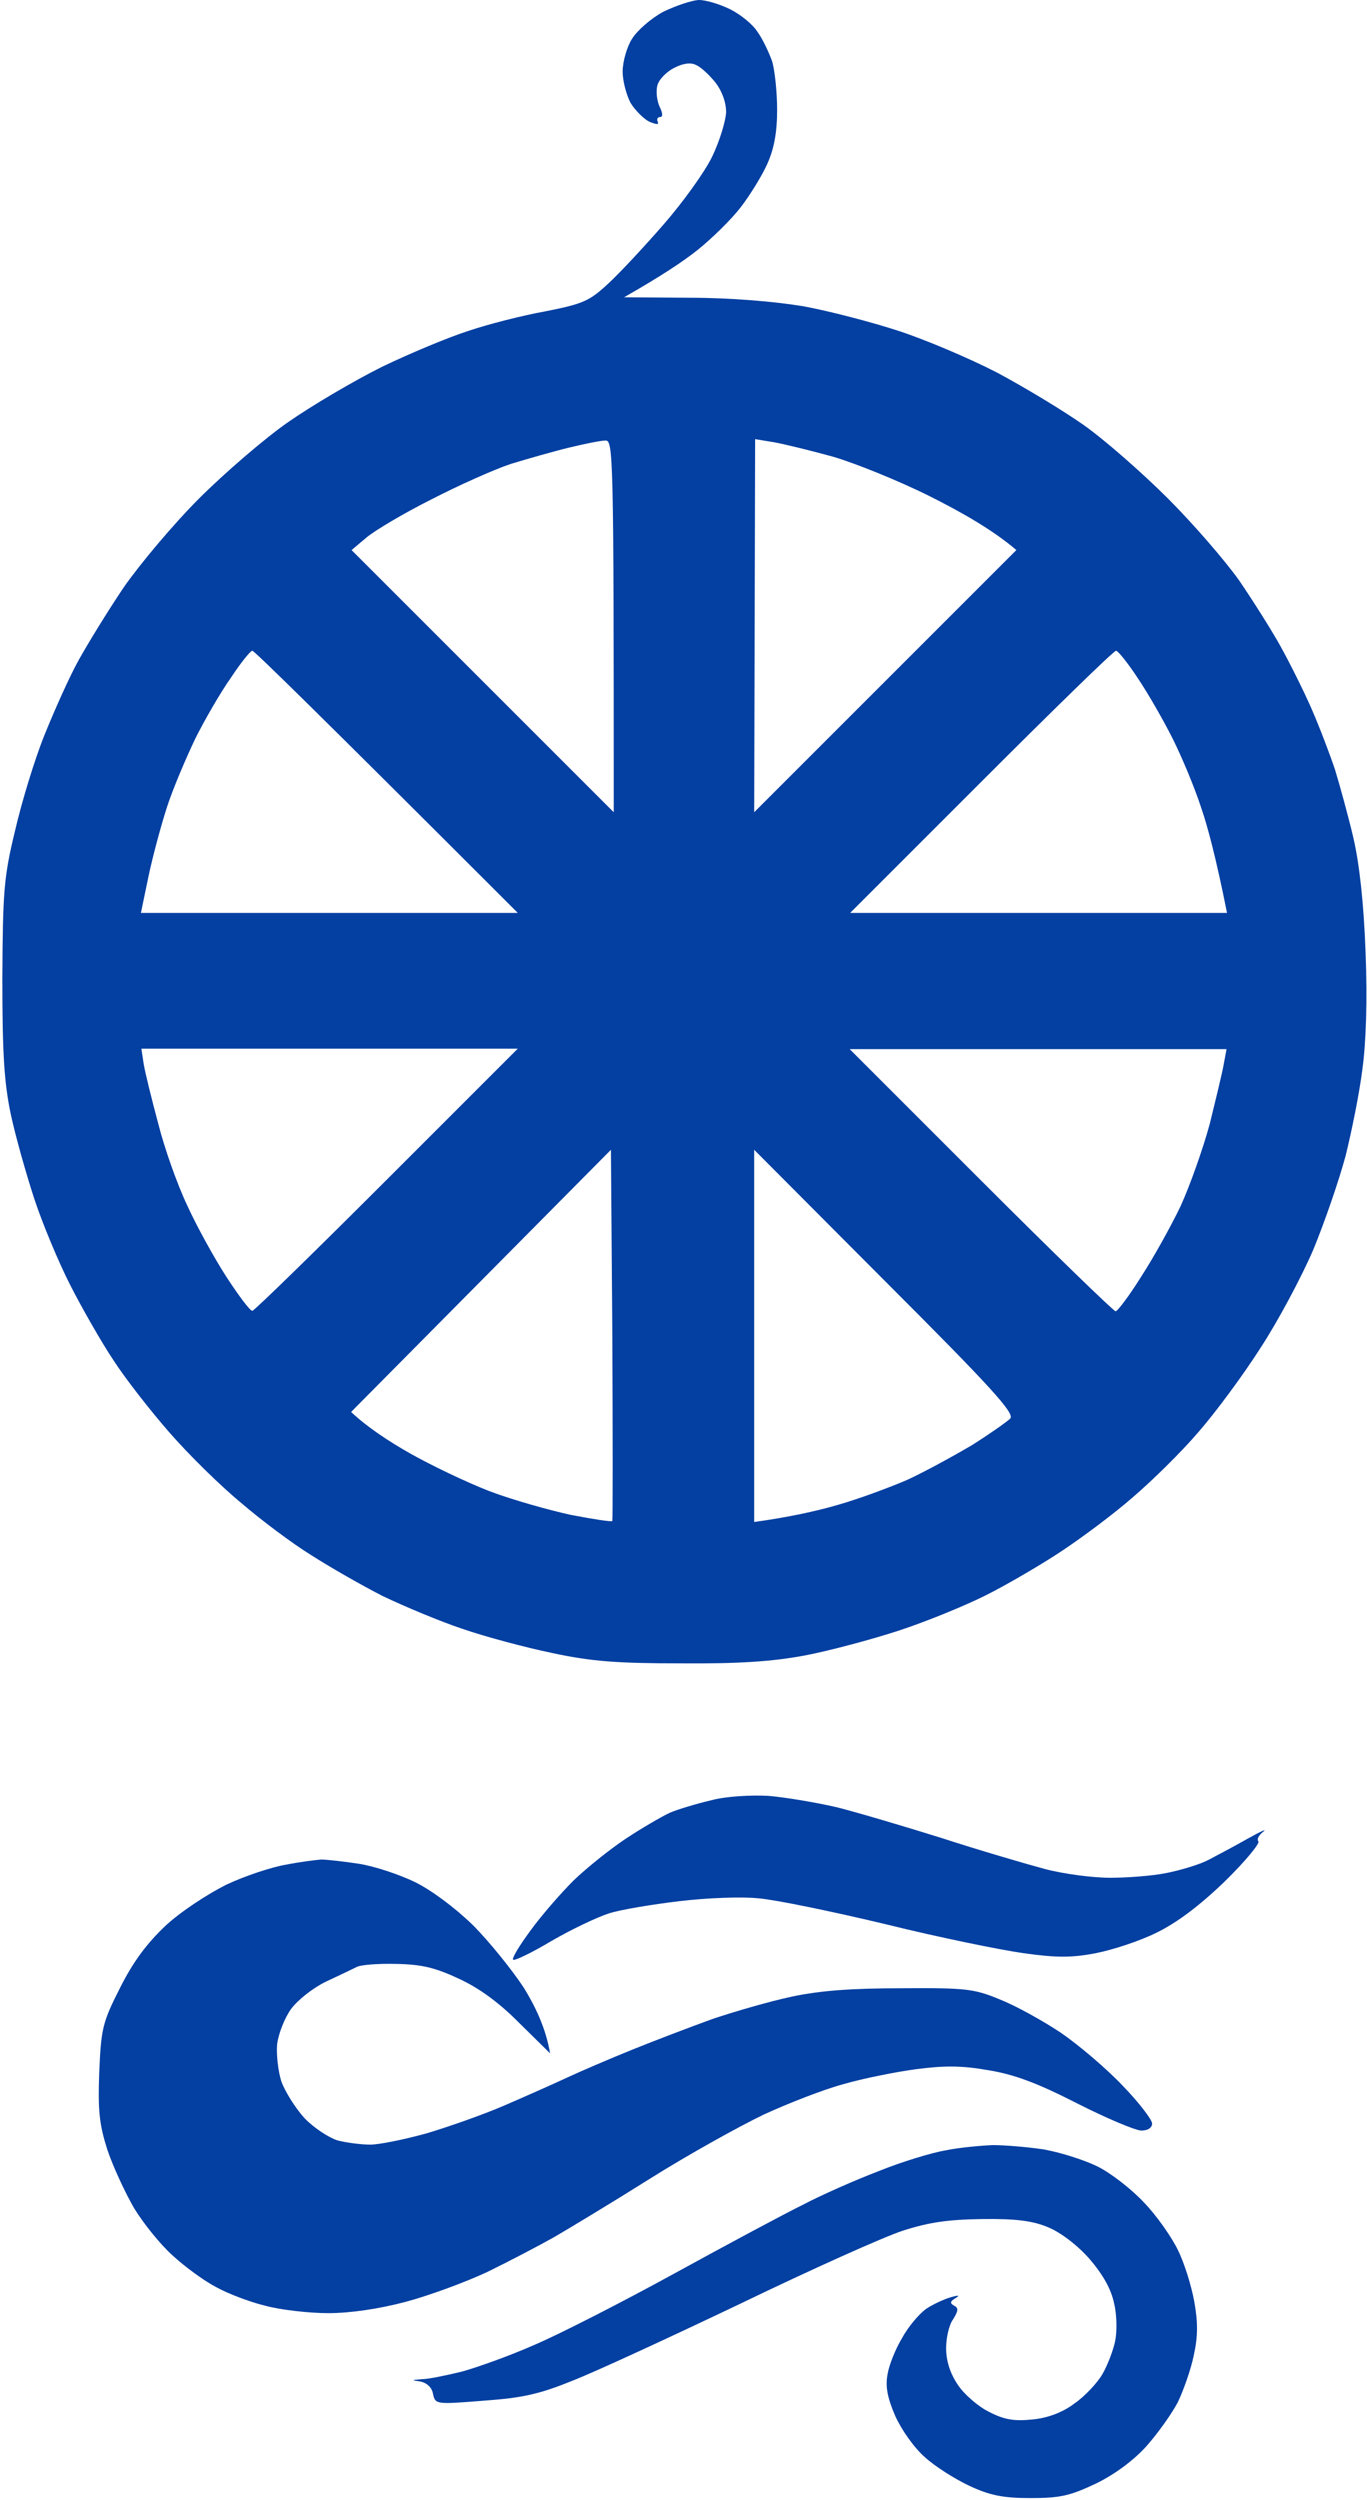
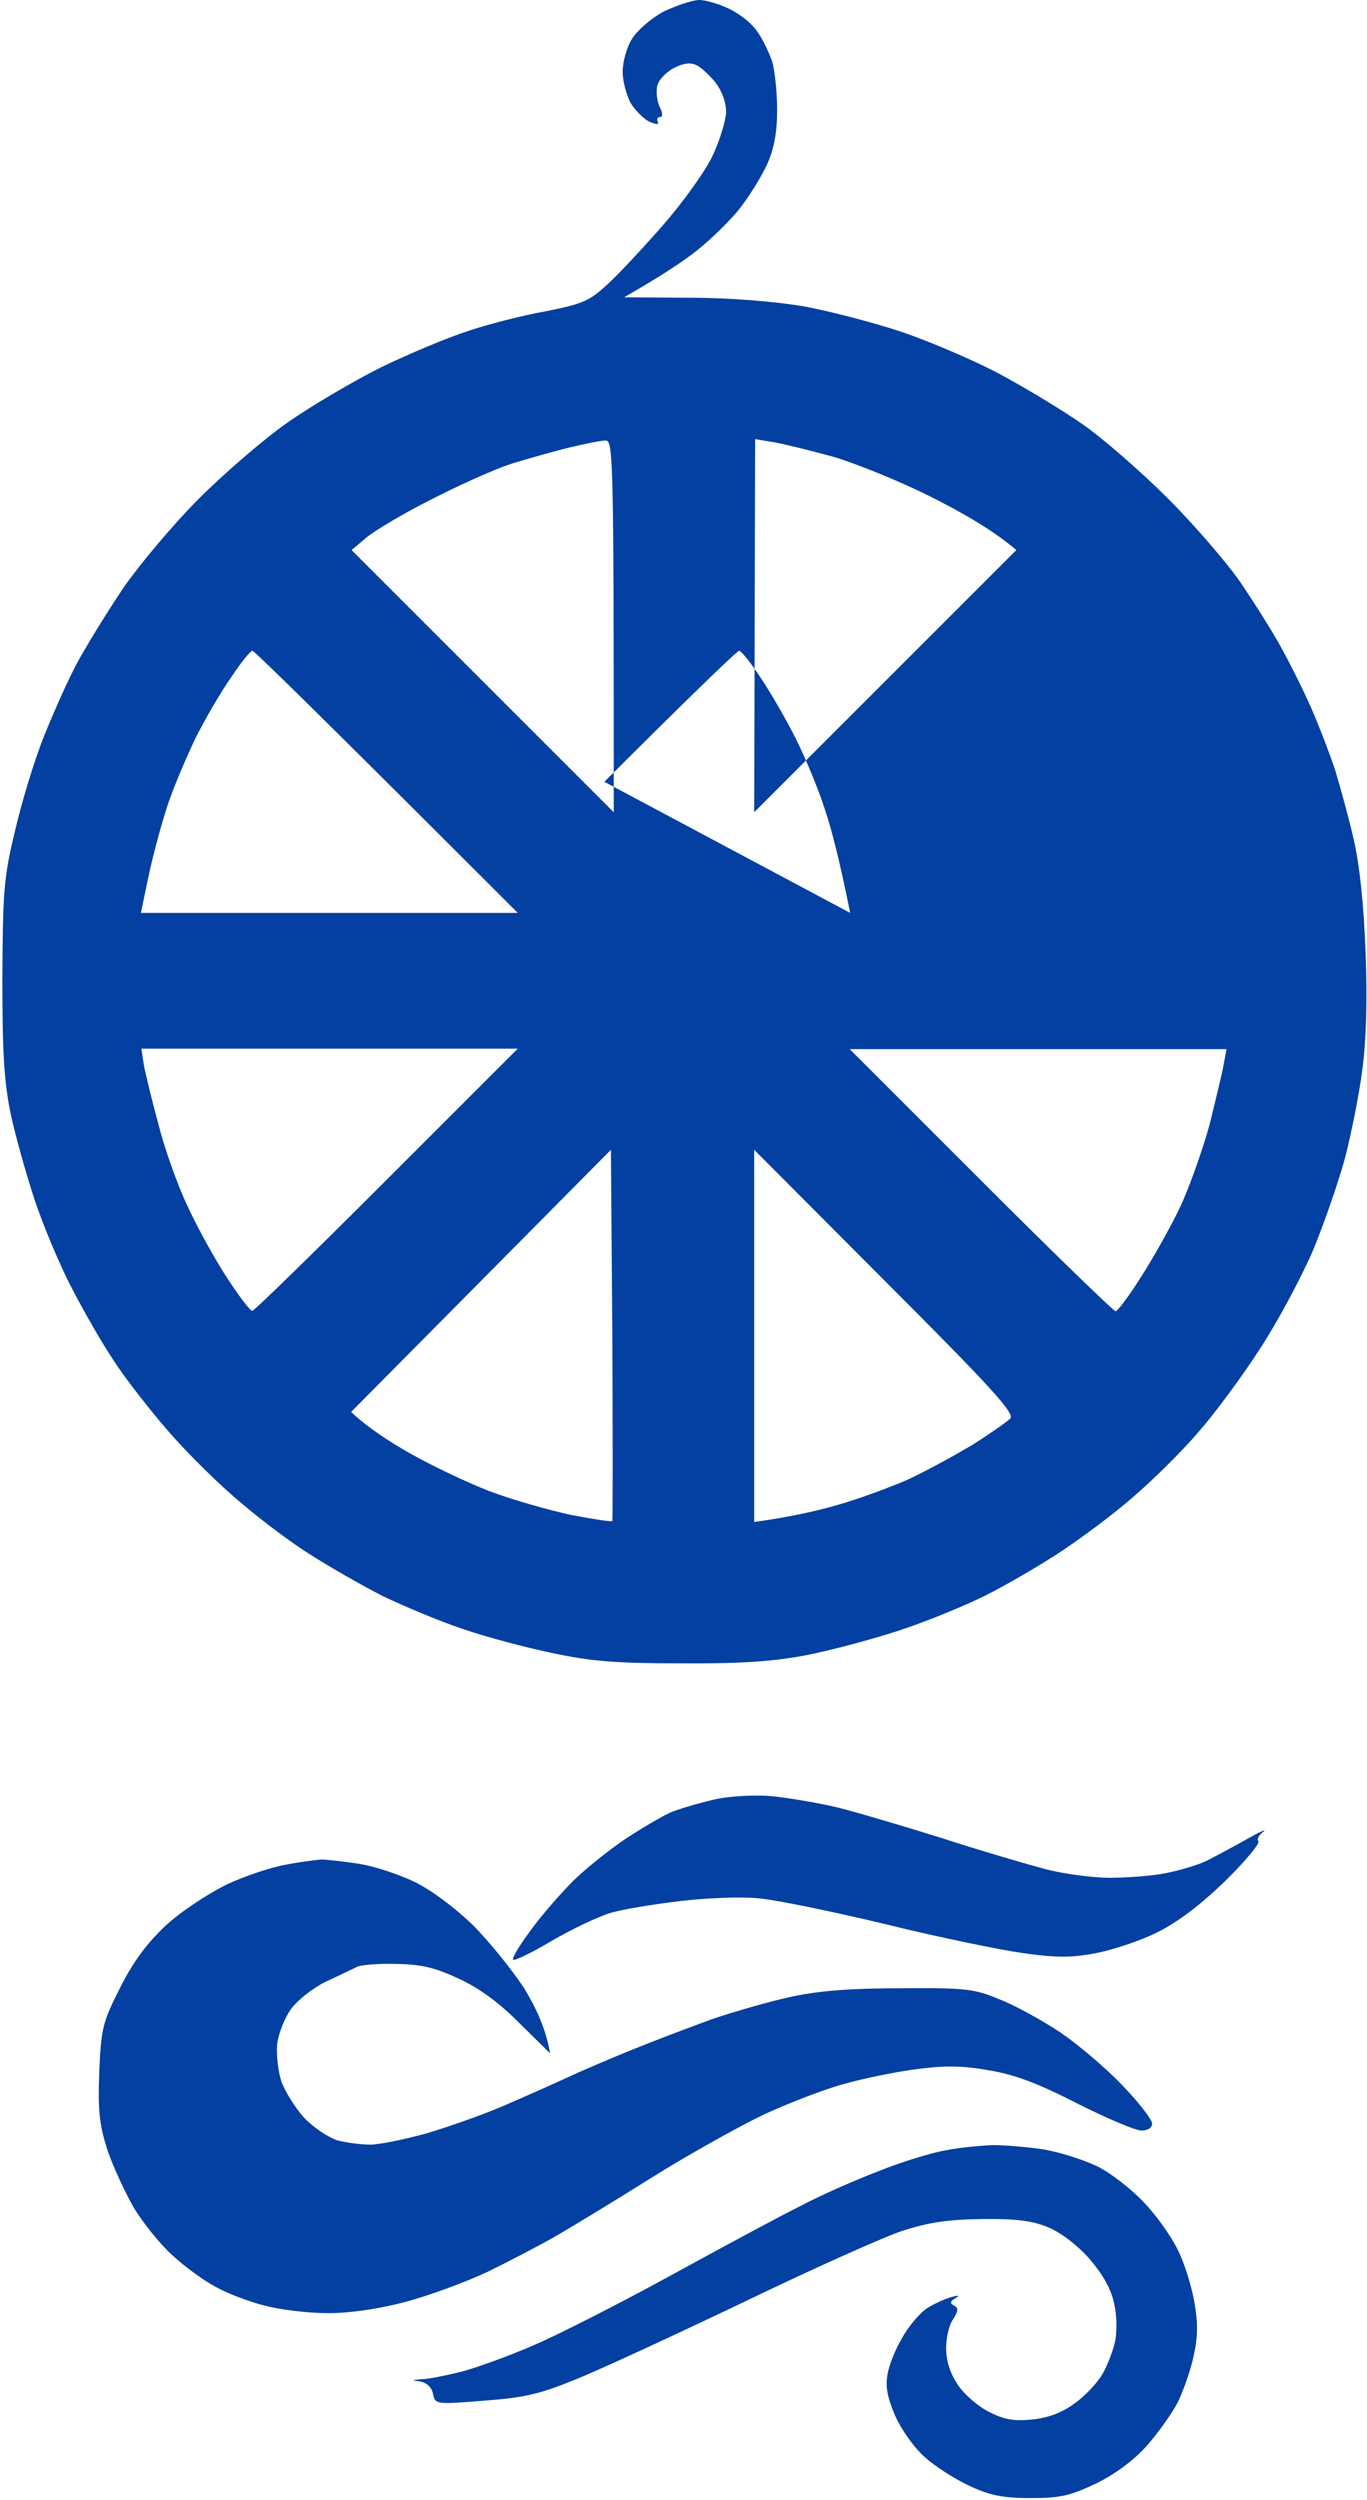
<svg xmlns="http://www.w3.org/2000/svg" version="1.2" viewBox="0 0 292 534" width="292" height="534">
  <style>.a{fill:#043fa2}</style>
-   <path fill-rule="evenodd" class="a" d="m149.3 0c1.5 0 4.5 0.9 6.7 2 2.2 1.1 4.8 3.2 5.8 4.8 1.1 1.5 2.4 4.3 3.1 6.2 0.6 1.9 1.1 6.7 1.1 10.5 0 4.9-0.7 8.4-2.1 11.5-1.1 2.5-3.7 6.7-5.7 9.3-2 2.6-6.2 6.7-9.2 9.1-3 2.4-7.8 5.6-15.7 10.1l14.1 0.1c8.6 0 18 0.8 24.1 1.8 5.5 1 14.7 3.4 20.5 5.3 5.8 1.9 15.2 5.9 21 8.9 5.8 3.1 14.1 8.1 18.5 11.2 4.4 3.1 12.5 10.2 18 15.7 5.5 5.5 12.3 13.4 15.2 17.5 2.8 4.1 6.8 10.4 8.8 14 2 3.6 5 9.6 6.7 13.5 1.7 3.9 3.9 9.7 5 13 1 3.3 2.8 9.8 3.9 14.5 1.3 5.7 2.2 13.8 2.6 24.5 0.4 10.2 0.1 19.3-0.7 25-0.6 4.9-2.3 13.3-3.6 18.5-1.4 5.2-4.5 14.2-6.9 20-2.5 5.8-7.5 15.2-11.3 21-3.7 5.8-9.7 13.9-13.3 18-3.5 4.1-9.8 10.3-13.9 13.8-4.1 3.6-11.1 8.8-15.5 11.7-4.4 2.9-11.6 7.1-16 9.3-4.4 2.2-12.7 5.6-18.5 7.5-5.8 1.9-14.8 4.3-20 5.3-6.9 1.3-14.2 1.8-26.5 1.7-13.6 0-19.1-0.4-27.5-2.2-5.8-1.2-14.4-3.5-19.3-5.2-4.8-1.6-12.4-4.8-17-7-4.5-2.3-11.3-6.2-15.2-8.7-3.9-2.4-10.6-7.4-14.9-11.1-4.4-3.6-11.3-10.4-15.4-15.1-4.1-4.7-9.5-11.6-12-15.5-2.6-3.9-6.7-11.1-9.2-16-2.5-4.9-6-13.3-7.7-18.5-1.7-5.2-4-13.3-5-18-1.4-6.7-1.8-12.8-1.8-29 0.1-18.5 0.3-21.6 2.7-31.5 1.4-6.1 4.2-15.3 6.3-20.5 2.1-5.2 5.3-12.4 7.3-16 2-3.6 6.3-10.6 9.6-15.5 3.4-4.9 10.6-13.5 16.1-19 5.5-5.5 14.1-12.9 19-16.3 5-3.5 14-8.8 20-11.8 6-2.9 14.4-6.4 18.5-7.7 4.1-1.4 11.5-3.3 16.5-4.2 8.1-1.6 9.4-2.2 13.4-5.9 2.4-2.2 7.7-7.9 11.8-12.6 4.1-4.7 8.8-11.2 10.4-14.5 1.6-3.3 2.9-7.6 3-9.5 0-2.2-0.9-4.6-2.3-6.4-1.3-1.6-3.1-3.3-4.1-3.7-1.1-0.6-2.8-0.4-4.7 0.6-1.6 0.8-3.3 2.5-3.6 3.8-0.3 1.2-0.1 3.2 0.5 4.5 0.7 1.4 0.7 2.2 0.1 2.2-0.5 0-0.8 0.4-0.5 1 0.3 0.7-0.3 0.6-1.8 0-1.2-0.6-3-2.4-4-4-0.9-1.7-1.7-4.7-1.7-6.7 0-2.1 0.9-5.3 2-7 1.1-1.8 4.1-4.4 6.7-5.8 2.7-1.3 6-2.4 7.5-2.5zm-40.2 99.1c-3.6 1.2-11.2 4.6-17 7.6-5.8 2.9-12 6.6-13.8 8.1l-3.2 2.7 56 56c0-77-0.1-79.5-1.8-79.4-0.9 0-4.4 0.7-7.7 1.5-3.3 0.8-8.9 2.4-12.5 3.5zm52 74.4l56-56c-5-4.3-11.9-8.2-18.5-11.5-6.6-3.3-15.8-7-20.5-8.4-4.7-1.3-10.4-2.7-12.6-3.1l-4.2-0.7zm-119.4-15.7c-1.9 4-4.7 10.5-6 14.5-1.3 4-3.1 10.7-4 15l-1.6 7.7h80.5c-43.4-43.4-56.3-56-56.7-56-0.4 0-2.5 2.6-4.6 5.8-2.2 3.1-5.6 9-7.6 13zm139.9 37.2h80.5c-2.4-12-4.2-18.7-5.6-22.7-1.3-4-4-10.5-6-14.5-2-4-5.4-9.9-7.5-13-2.1-3.2-4.2-5.8-4.6-5.8-0.5 0-13.4 12.6-28.8 28zm-150.9 32.3c0.3 1.8 1.7 7.5 3.1 12.7 1.3 5.2 4.1 13.1 6.2 17.5 2 4.4 5.8 11.3 8.4 15.3 2.6 4 5 7.2 5.5 7.2 0.4 0 13.3-12.6 28.7-28l28-28h-80.4zm178.8 24.8c15.4 15.4 28.4 28 28.8 28 0.4 0 2.9-3.3 5.4-7.3 2.6-4 6.4-10.8 8.5-15.2 2-4.4 4.8-12.3 6.2-17.5 1.3-5.3 2.7-11 3-12.8l0.6-3.2h-80.5zm-134.5 49.5c3.5 3.3 8.1 6.3 12.5 8.8 4.4 2.5 12.1 6.2 17 8.1 5 1.9 12.9 4.1 17.5 5.1 4.7 0.9 8.6 1.5 8.8 1.3 0.1-0.2 0.1-18.1 0-39.8l-0.3-39.5zm86.1 23.5c7.3-1 13.2-2.3 17.7-3.6 4.6-1.3 11.3-3.8 15-5.4 3.7-1.7 9.9-5.1 13.8-7.4 3.8-2.4 7.5-5 8.2-5.7 1-1.1-4.1-6.7-26.8-29.4l-27.9-28zm51 133.1c2.5 0 7.3 0.4 10.7 0.9 3.5 0.6 8.6 2.2 11.5 3.6 2.9 1.4 7.4 4.9 10.1 7.8 2.7 2.8 5.9 7.4 7.2 10.1 1.4 2.8 2.9 7.7 3.5 11 0.8 4.4 0.8 7.5-0.1 11.5-0.6 3-2.2 7.5-3.4 10-1.3 2.5-4.3 6.7-6.7 9.4-2.7 3-6.7 6-10.8 8-5.5 2.6-7.6 3.1-14 3.1-5.9 0-8.7-0.6-13-2.6-3-1.4-7.3-4.1-9.5-6.1-2.3-2-5-5.8-6.4-8.9-1.7-4-2.1-6.3-1.6-8.9 0.3-1.9 1.7-5.4 3.1-7.7 1.3-2.4 3.6-5.1 5.1-6.2 1.5-1 3.9-2.1 5.3-2.5 1.7-0.5 2-0.4 1 0.2-1.2 0.7-1.2 1.1-0.3 1.6 1 0.5 0.9 1.1-0.2 2.9-0.9 1.2-1.5 4-1.5 6.2 0 2.6 0.8 5.3 2.5 7.8 1.3 2 4.4 4.7 6.7 5.8 3.3 1.7 5.4 2 9.3 1.6 3.2-0.3 6.4-1.5 8.9-3.4 2.2-1.5 4.9-4.4 6-6.3 1.1-1.9 2.3-5.1 2.7-7 0.4-1.9 0.4-5.5-0.2-8-0.6-3-2.3-6.1-5.2-9.5-2.6-3-6.2-5.7-8.8-6.8-3.3-1.4-6.8-1.9-14.2-1.8-7.4 0.1-11.4 0.7-17 2.5-4 1.3-19.6 8.3-34.7 15.6-15.1 7.2-31.3 14.7-36 16.5-6.9 2.8-10.5 3.6-18.8 4.2-10.1 0.8-10.3 0.8-10.8-1.4-0.2-1.4-1.3-2.4-2.7-2.7-2-0.3-2-0.3 0.3-0.5 1.4 0 5.2-0.8 8.5-1.6 3.3-0.9 10.3-3.4 15.5-5.7 5.2-2.2 18.7-9.1 30-15.3 11.3-6.2 23.6-12.8 27.5-14.7 3.8-2 11-5.2 16-7.1 4.9-2 11.5-4 14.5-4.5 3-0.6 7.5-1 10-1.1zm-48-74.6c3.6 0.3 10.1 1.4 14.5 2.4 4.4 1.1 14.5 4.1 22.5 6.6 8 2.6 17.9 5.5 22 6.6 4.1 1.1 10.4 1.9 14 1.9 3.6 0 9-0.4 12-1 3-0.6 7.1-1.8 9-2.8 1.9-1 5.7-3 8.5-4.6 2.7-1.5 4.2-2.2 3.2-1.4-0.9 0.7-1.4 1.6-1 2 0.4 0.4-2.8 4.3-7.2 8.6-5.4 5.2-10.2 8.8-14.5 10.9-3.6 1.8-9.4 3.7-13 4.4-5.1 1-8.5 1-15.5 0-5-0.7-18.2-3.4-29.5-6.2-11.3-2.7-23.4-5.2-27-5.5-3.6-0.4-11.2-0.1-17 0.6-5.8 0.7-12.5 1.8-15 2.6-2.5 0.8-8 3.4-12.3 5.9-4.2 2.5-7.9 4.3-8.2 4-0.3-0.3 1.4-3.1 3.7-6.2 2.3-3.2 6.5-8 9.2-10.7 2.8-2.7 7.8-6.7 11.1-8.9 3.3-2.2 7.6-4.7 9.5-5.6 1.9-0.8 6-2 9-2.7 3-0.8 8.4-1.1 12-0.9zm-95.5 13.6c1.1 0 4.7 0.4 8 0.9 3.3 0.5 8.7 2.3 12 3.9 3.5 1.7 8.6 5.5 12.4 9.2 3.5 3.5 8.4 9.6 10.9 13.4 2.4 3.9 4.7 8.6 5.6 14l-6.5-6.4q-6.4-6.5-12.9-9.5c-5.1-2.4-8-3.1-13.5-3.2-3.9-0.1-7.7 0.2-8.5 0.7-0.8 0.4-3.7 1.8-6.5 3.1-2.7 1.3-6 3.9-7.4 5.8-1.4 1.9-2.7 5.3-3 7.5-0.2 2.2 0.2 5.8 0.9 8 0.8 2.2 3 5.7 4.9 7.8 2 2.1 5.2 4.2 7.1 4.8 1.9 0.5 5.1 0.9 7 0.9 1.9 0 7.3-1.1 12-2.4 4.7-1.4 12.1-4 16.5-5.9 4.4-1.9 10.5-4.6 13.5-6 3-1.4 9.3-4.1 14-6 4.7-1.9 12.3-4.8 17-6.5 4.7-1.6 12.3-3.8 17-4.8 6-1.3 12.9-1.8 23.5-1.8 13.6-0.1 15.5 0.1 21 2.4 3.3 1.3 9.1 4.5 13 7.1 3.8 2.6 9.8 7.7 13.2 11.3 3.5 3.6 6.3 7.3 6.3 8.1 0 0.9-0.9 1.5-2.3 1.5-1.2 0-7.4-2.6-13.7-5.8-8.6-4.4-13.5-6.2-19-7.1-5.7-1-9.4-1-15.5-0.2-4.4 0.6-11.4 2-15.5 3.2-4.1 1.1-11.8 4.1-17 6.5-5.2 2.5-16.2 8.6-24.3 13.7-8.1 5.1-17.4 10.7-20.5 12.5-3.2 1.8-9.5 5.1-14.2 7.4-4.7 2.2-12.6 5.1-17.5 6.4-5.7 1.5-11.8 2.4-16.5 2.4-4.1 0-10.2-0.7-13.5-1.6-3.3-0.8-8-2.6-10.5-4-2.5-1.3-6.6-4.3-9.2-6.7-2.6-2.3-6.3-6.9-8.3-10.2-1.9-3.3-4.5-8.9-5.7-12.5-1.7-5.4-2-8.3-1.7-16.5 0.4-9.3 0.7-10.6 4.4-17.9 2.8-5.6 5.7-9.5 9.7-13.3 3.2-3 9-6.8 13-8.8 4-1.9 9.8-3.8 12.8-4.3 3-0.6 6.4-1 7.5-1.1z" />
+   <path fill-rule="evenodd" class="a" d="m149.3 0c1.5 0 4.5 0.9 6.7 2 2.2 1.1 4.8 3.2 5.8 4.8 1.1 1.5 2.4 4.3 3.1 6.2 0.6 1.9 1.1 6.7 1.1 10.5 0 4.9-0.7 8.4-2.1 11.5-1.1 2.5-3.7 6.7-5.7 9.3-2 2.6-6.2 6.7-9.2 9.1-3 2.4-7.8 5.6-15.7 10.1l14.1 0.1c8.6 0 18 0.8 24.1 1.8 5.5 1 14.7 3.4 20.5 5.3 5.8 1.9 15.2 5.9 21 8.9 5.8 3.1 14.1 8.1 18.5 11.2 4.4 3.1 12.5 10.2 18 15.7 5.5 5.5 12.3 13.4 15.2 17.5 2.8 4.1 6.8 10.4 8.8 14 2 3.6 5 9.6 6.7 13.5 1.7 3.9 3.9 9.7 5 13 1 3.3 2.8 9.8 3.9 14.5 1.3 5.7 2.2 13.8 2.6 24.5 0.4 10.2 0.1 19.3-0.7 25-0.6 4.9-2.3 13.3-3.6 18.5-1.4 5.2-4.5 14.2-6.9 20-2.5 5.8-7.5 15.2-11.3 21-3.7 5.8-9.7 13.9-13.3 18-3.5 4.1-9.8 10.3-13.9 13.8-4.1 3.6-11.1 8.8-15.5 11.7-4.4 2.9-11.6 7.1-16 9.3-4.4 2.2-12.7 5.6-18.5 7.5-5.8 1.9-14.8 4.3-20 5.3-6.9 1.3-14.2 1.8-26.5 1.7-13.6 0-19.1-0.4-27.5-2.2-5.8-1.2-14.4-3.5-19.3-5.2-4.8-1.6-12.4-4.8-17-7-4.5-2.3-11.3-6.2-15.2-8.7-3.9-2.4-10.6-7.4-14.9-11.1-4.4-3.6-11.3-10.4-15.4-15.1-4.1-4.7-9.5-11.6-12-15.5-2.6-3.9-6.7-11.1-9.2-16-2.5-4.9-6-13.3-7.7-18.5-1.7-5.2-4-13.3-5-18-1.4-6.7-1.8-12.8-1.8-29 0.1-18.5 0.3-21.6 2.7-31.5 1.4-6.1 4.2-15.3 6.3-20.5 2.1-5.2 5.3-12.4 7.3-16 2-3.6 6.3-10.6 9.6-15.5 3.4-4.9 10.6-13.5 16.1-19 5.5-5.5 14.1-12.9 19-16.3 5-3.5 14-8.8 20-11.8 6-2.9 14.4-6.4 18.5-7.7 4.1-1.4 11.5-3.3 16.5-4.2 8.1-1.6 9.4-2.2 13.4-5.9 2.4-2.2 7.7-7.9 11.8-12.6 4.1-4.7 8.8-11.2 10.4-14.5 1.6-3.3 2.9-7.6 3-9.5 0-2.2-0.9-4.6-2.3-6.4-1.3-1.6-3.1-3.3-4.1-3.7-1.1-0.6-2.8-0.4-4.7 0.6-1.6 0.8-3.3 2.5-3.6 3.8-0.3 1.2-0.1 3.2 0.5 4.5 0.7 1.4 0.7 2.2 0.1 2.2-0.5 0-0.8 0.4-0.5 1 0.3 0.7-0.3 0.6-1.8 0-1.2-0.6-3-2.4-4-4-0.9-1.7-1.7-4.7-1.7-6.7 0-2.1 0.9-5.3 2-7 1.1-1.8 4.1-4.4 6.7-5.8 2.7-1.3 6-2.4 7.5-2.5zm-40.2 99.1c-3.6 1.2-11.2 4.6-17 7.6-5.8 2.9-12 6.6-13.8 8.1l-3.2 2.7 56 56c0-77-0.1-79.5-1.8-79.4-0.9 0-4.4 0.7-7.7 1.5-3.3 0.8-8.9 2.4-12.5 3.5zm52 74.4l56-56c-5-4.3-11.9-8.2-18.5-11.5-6.6-3.3-15.8-7-20.5-8.4-4.7-1.3-10.4-2.7-12.6-3.1l-4.2-0.7zm-119.4-15.7c-1.9 4-4.7 10.5-6 14.5-1.3 4-3.1 10.7-4 15l-1.6 7.7h80.5c-43.4-43.4-56.3-56-56.7-56-0.4 0-2.5 2.6-4.6 5.8-2.2 3.1-5.6 9-7.6 13zm139.9 37.2c-2.4-12-4.2-18.7-5.6-22.7-1.3-4-4-10.5-6-14.5-2-4-5.4-9.9-7.5-13-2.1-3.2-4.2-5.8-4.6-5.8-0.5 0-13.4 12.6-28.8 28zm-150.9 32.3c0.3 1.8 1.7 7.5 3.1 12.7 1.3 5.2 4.1 13.1 6.2 17.5 2 4.4 5.8 11.3 8.4 15.3 2.6 4 5 7.2 5.5 7.2 0.4 0 13.3-12.6 28.7-28l28-28h-80.4zm178.8 24.8c15.4 15.4 28.4 28 28.8 28 0.4 0 2.9-3.3 5.4-7.3 2.6-4 6.4-10.8 8.5-15.2 2-4.4 4.8-12.3 6.2-17.5 1.3-5.3 2.7-11 3-12.8l0.6-3.2h-80.5zm-134.5 49.5c3.5 3.3 8.1 6.3 12.5 8.8 4.4 2.5 12.1 6.2 17 8.1 5 1.9 12.9 4.1 17.5 5.1 4.7 0.9 8.6 1.5 8.8 1.3 0.1-0.2 0.1-18.1 0-39.8l-0.3-39.5zm86.1 23.5c7.3-1 13.2-2.3 17.7-3.6 4.6-1.3 11.3-3.8 15-5.4 3.7-1.7 9.9-5.1 13.8-7.4 3.8-2.4 7.5-5 8.2-5.7 1-1.1-4.1-6.7-26.8-29.4l-27.9-28zm51 133.1c2.5 0 7.3 0.4 10.7 0.9 3.5 0.6 8.6 2.2 11.5 3.6 2.9 1.4 7.4 4.9 10.1 7.8 2.7 2.8 5.9 7.4 7.2 10.1 1.4 2.8 2.9 7.7 3.5 11 0.8 4.4 0.8 7.5-0.1 11.5-0.6 3-2.2 7.5-3.4 10-1.3 2.5-4.3 6.7-6.7 9.4-2.7 3-6.7 6-10.8 8-5.5 2.6-7.6 3.1-14 3.1-5.9 0-8.7-0.6-13-2.6-3-1.4-7.3-4.1-9.5-6.1-2.3-2-5-5.8-6.4-8.9-1.7-4-2.1-6.3-1.6-8.9 0.3-1.9 1.7-5.4 3.1-7.7 1.3-2.4 3.6-5.1 5.1-6.2 1.5-1 3.9-2.1 5.3-2.5 1.7-0.5 2-0.4 1 0.2-1.2 0.7-1.2 1.1-0.3 1.6 1 0.5 0.9 1.1-0.2 2.9-0.9 1.2-1.5 4-1.5 6.2 0 2.6 0.8 5.3 2.5 7.8 1.3 2 4.4 4.7 6.7 5.8 3.3 1.7 5.4 2 9.3 1.6 3.2-0.3 6.4-1.5 8.9-3.4 2.2-1.5 4.9-4.4 6-6.3 1.1-1.9 2.3-5.1 2.7-7 0.4-1.9 0.4-5.5-0.2-8-0.6-3-2.3-6.1-5.2-9.5-2.6-3-6.2-5.7-8.8-6.8-3.3-1.4-6.8-1.9-14.2-1.8-7.4 0.1-11.4 0.7-17 2.5-4 1.3-19.6 8.3-34.7 15.6-15.1 7.2-31.3 14.7-36 16.5-6.9 2.8-10.5 3.6-18.8 4.2-10.1 0.8-10.3 0.8-10.8-1.4-0.2-1.4-1.3-2.4-2.7-2.7-2-0.3-2-0.3 0.3-0.5 1.4 0 5.2-0.8 8.5-1.6 3.3-0.9 10.3-3.4 15.5-5.7 5.2-2.2 18.7-9.1 30-15.3 11.3-6.2 23.6-12.8 27.5-14.7 3.8-2 11-5.2 16-7.1 4.9-2 11.5-4 14.5-4.5 3-0.6 7.5-1 10-1.1zm-48-74.6c3.6 0.3 10.1 1.4 14.5 2.4 4.4 1.1 14.5 4.1 22.5 6.6 8 2.6 17.9 5.5 22 6.6 4.1 1.1 10.4 1.9 14 1.9 3.6 0 9-0.4 12-1 3-0.6 7.1-1.8 9-2.8 1.9-1 5.7-3 8.5-4.6 2.7-1.5 4.2-2.2 3.2-1.4-0.9 0.7-1.4 1.6-1 2 0.4 0.4-2.8 4.3-7.2 8.6-5.4 5.2-10.2 8.8-14.5 10.9-3.6 1.8-9.4 3.7-13 4.4-5.1 1-8.5 1-15.5 0-5-0.7-18.2-3.4-29.5-6.2-11.3-2.7-23.4-5.2-27-5.5-3.6-0.4-11.2-0.1-17 0.6-5.8 0.7-12.5 1.8-15 2.6-2.5 0.8-8 3.4-12.3 5.9-4.2 2.5-7.9 4.3-8.2 4-0.3-0.3 1.4-3.1 3.7-6.2 2.3-3.2 6.5-8 9.2-10.7 2.8-2.7 7.8-6.7 11.1-8.9 3.3-2.2 7.6-4.7 9.5-5.6 1.9-0.8 6-2 9-2.7 3-0.8 8.4-1.1 12-0.9zm-95.5 13.6c1.1 0 4.7 0.4 8 0.9 3.3 0.5 8.7 2.3 12 3.9 3.5 1.7 8.6 5.5 12.4 9.2 3.5 3.5 8.4 9.6 10.9 13.4 2.4 3.9 4.7 8.6 5.6 14l-6.5-6.4q-6.4-6.5-12.9-9.5c-5.1-2.4-8-3.1-13.5-3.2-3.9-0.1-7.7 0.2-8.5 0.7-0.8 0.4-3.7 1.8-6.5 3.1-2.7 1.3-6 3.9-7.4 5.8-1.4 1.9-2.7 5.3-3 7.5-0.2 2.2 0.2 5.8 0.9 8 0.8 2.2 3 5.7 4.9 7.8 2 2.1 5.2 4.2 7.1 4.8 1.9 0.5 5.1 0.9 7 0.9 1.9 0 7.3-1.1 12-2.4 4.7-1.4 12.1-4 16.5-5.9 4.4-1.9 10.5-4.6 13.5-6 3-1.4 9.3-4.1 14-6 4.7-1.9 12.3-4.8 17-6.5 4.7-1.6 12.3-3.8 17-4.8 6-1.3 12.9-1.8 23.5-1.8 13.6-0.1 15.5 0.1 21 2.4 3.3 1.3 9.1 4.5 13 7.1 3.8 2.6 9.8 7.7 13.2 11.3 3.5 3.6 6.3 7.3 6.3 8.1 0 0.9-0.9 1.5-2.3 1.5-1.2 0-7.4-2.6-13.7-5.8-8.6-4.4-13.5-6.2-19-7.1-5.7-1-9.4-1-15.5-0.2-4.4 0.6-11.4 2-15.5 3.2-4.1 1.1-11.8 4.1-17 6.5-5.2 2.5-16.2 8.6-24.3 13.7-8.1 5.1-17.4 10.7-20.5 12.5-3.2 1.8-9.5 5.1-14.2 7.4-4.7 2.2-12.6 5.1-17.5 6.4-5.7 1.5-11.8 2.4-16.5 2.4-4.1 0-10.2-0.7-13.5-1.6-3.3-0.8-8-2.6-10.5-4-2.5-1.3-6.6-4.3-9.2-6.7-2.6-2.3-6.3-6.9-8.3-10.2-1.9-3.3-4.5-8.9-5.7-12.5-1.7-5.4-2-8.3-1.7-16.5 0.4-9.3 0.7-10.6 4.4-17.9 2.8-5.6 5.7-9.5 9.7-13.3 3.2-3 9-6.8 13-8.8 4-1.9 9.8-3.8 12.8-4.3 3-0.6 6.4-1 7.5-1.1z" />
</svg>